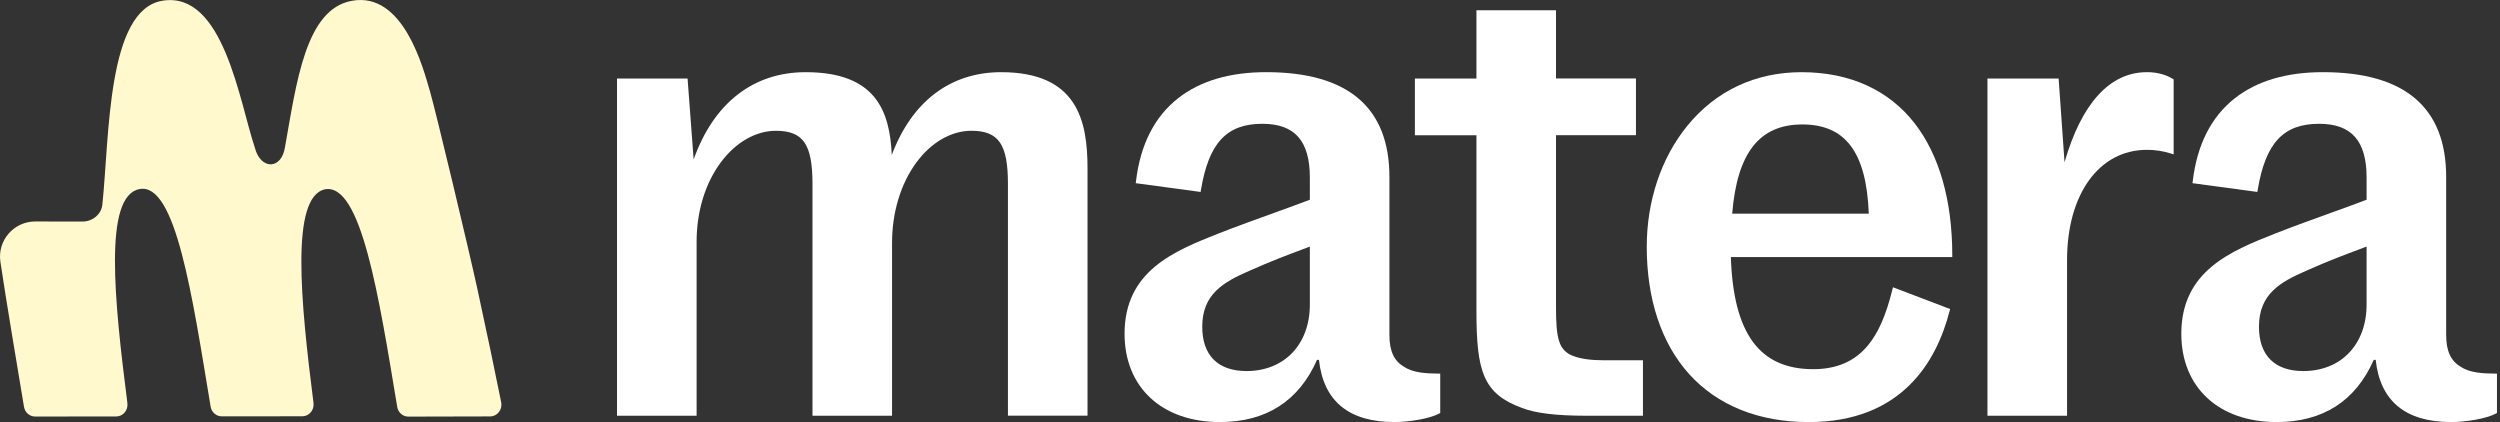
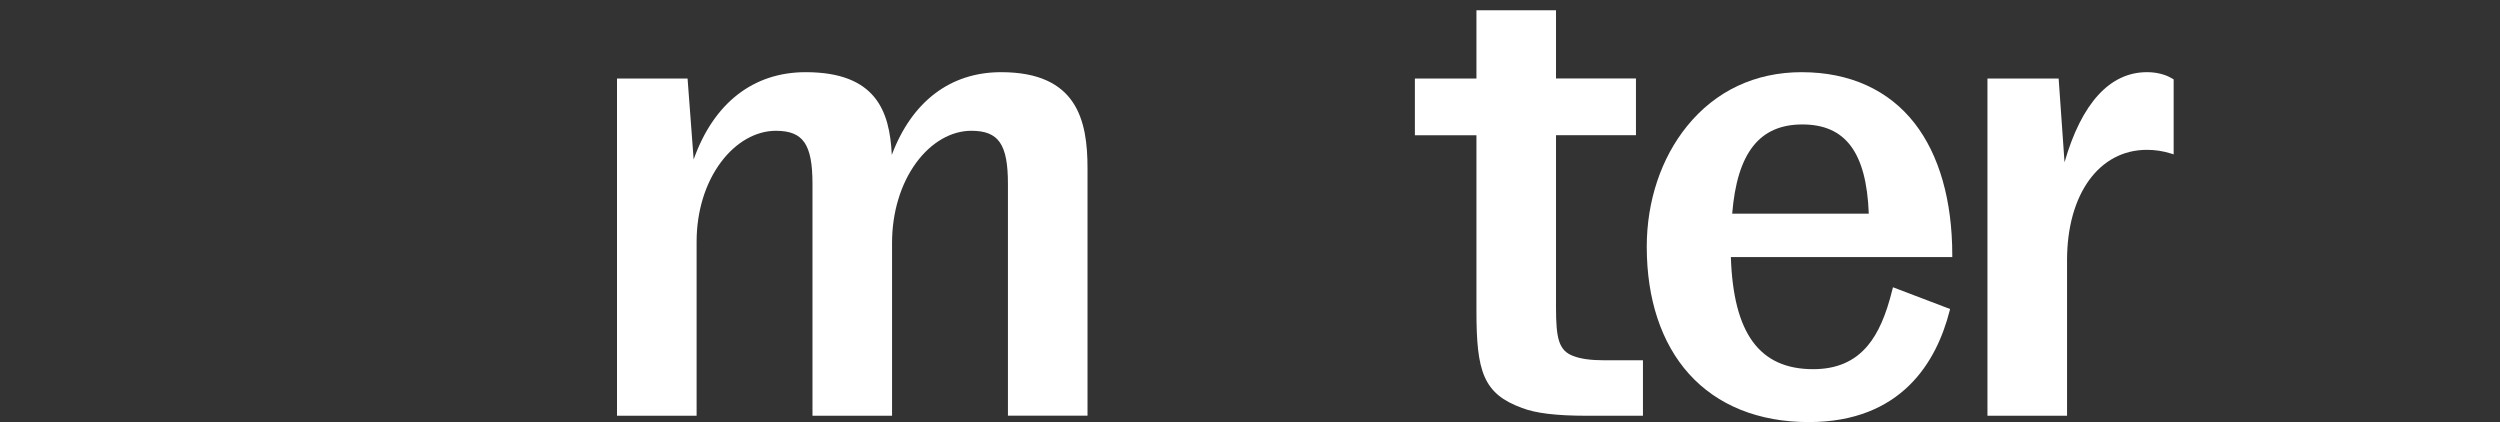
<svg xmlns="http://www.w3.org/2000/svg" width="154" height="26" viewBox="0 0 154 26" fill="none">
  <rect x="0" y="0" width="154" height="26" fill="#333333" stroke="none" />
  <path d="M61.666 4.446C58.546 4.446 56.173 6.25 54.934 9.543C54.81 6.827 53.942 4.446 49.626 4.446C46.4 4.446 43.961 6.352 42.729 9.824L42.354 4.836H38.008V25.609H42.911V14.891C42.911 13.018 43.447 11.272 44.42 9.976C45.336 8.757 46.564 8.057 47.79 8.057C49.479 8.057 50.049 8.884 50.049 11.332V25.608H54.95V14.968C54.95 13.084 55.481 11.325 56.446 10.013C57.361 8.77 58.594 8.056 59.829 8.056C61.519 8.056 62.089 8.883 62.089 11.332V25.607H66.991V10.356C66.991 7.433 66.359 4.446 61.667 4.446H61.666Z" fill="white" />
-   <path d="M86.512 22.606L86.502 22.6C85.878 22.249 85.588 21.625 85.588 20.636V10.902C85.588 6.618 83.034 4.445 77.997 4.445C75.758 4.445 73.935 4.983 72.579 6.045C71.12 7.188 70.244 8.909 69.977 11.161L69.963 11.284L73.957 11.824L73.977 11.704C74.46 8.807 75.557 7.626 77.763 7.626C79.758 7.626 80.687 8.68 80.687 10.941V12.302C80.077 12.538 79.299 12.819 78.478 13.115C77.397 13.505 76.172 13.947 75.059 14.383C72.347 15.459 69.273 16.68 69.273 20.558C69.273 23.863 71.578 25.998 75.145 25.998C77.992 25.998 80.005 24.709 81.129 22.168H81.248C81.523 24.71 83.087 25.998 85.895 25.998C86.768 25.998 88.038 25.803 88.652 25.476L88.718 25.441V23.012H88.593C87.899 23.012 87.035 22.966 86.514 22.605L86.512 22.606ZM80.687 15.19V18.761C80.687 21.211 79.12 22.857 76.786 22.857C75.026 22.857 74.058 21.889 74.058 20.128C74.058 18.112 75.369 17.376 76.955 16.685C78.324 16.076 79.302 15.709 80.166 15.386C80.345 15.318 80.519 15.254 80.688 15.189L80.687 15.19Z" fill="white" />
  <path d="M110.986 4.446C108.126 4.446 105.683 5.595 103.921 7.771C102.321 9.746 101.44 12.386 101.44 15.203C101.44 18.429 102.339 21.134 104.037 23.027C105.784 24.972 108.335 26 111.416 26C117.144 26 119.299 22.271 120.098 19.143L120.125 19.035L116.606 17.695L116.572 17.832C116.18 19.424 115.696 20.524 115.049 21.295C114.233 22.268 113.134 22.741 111.691 22.741C108.389 22.741 106.775 20.546 106.621 15.837H120.26V15.712C120.26 12.356 119.46 9.552 117.947 7.602C116.344 5.538 113.938 4.447 110.988 4.447L110.986 4.446ZM115.117 13.163H106.703C107.008 9.414 108.383 7.666 111.024 7.666C113.665 7.666 114.974 9.363 115.117 13.163Z" fill="white" />
  <path d="M132.246 4.446C129.967 4.446 128.22 6.363 127.175 9.998L126.812 4.836H122.427V25.609H127.33V16.024C127.33 11.96 129.306 9.23 132.247 9.23C132.761 9.23 133.22 9.3 133.735 9.458L133.897 9.508V4.891L133.838 4.854C133.593 4.701 133.061 4.444 132.247 4.444L132.246 4.446Z" fill="white" />
-   <path d="M153.687 23.013C152.993 23.013 152.129 22.967 151.608 22.606L151.597 22.6C150.974 22.249 150.684 21.626 150.684 20.636V10.902C150.684 6.618 148.13 4.445 143.093 4.445C140.854 4.445 139.031 4.983 137.675 6.045C136.215 7.188 135.34 8.909 135.073 11.161L135.058 11.284L139.053 11.824L139.073 11.704C139.556 8.807 140.652 7.626 142.859 7.626C144.854 7.626 145.783 8.68 145.783 10.941V12.302C145.172 12.538 144.394 12.819 143.572 13.115C142.491 13.505 141.267 13.946 140.155 14.383C137.443 15.459 134.369 16.68 134.369 20.558C134.369 23.863 136.674 25.998 140.24 25.998C143.087 25.998 145.1 24.709 146.224 22.168H146.342C146.618 24.71 148.182 25.998 150.99 25.998C151.863 25.998 153.132 25.803 153.747 25.476L153.813 25.441V23.012H153.687L153.687 23.013ZM145.782 15.19V18.761C145.782 21.211 144.215 22.857 141.881 22.857C140.121 22.857 139.152 21.889 139.152 20.128C139.152 18.112 140.463 17.376 142.049 16.685C143.418 16.076 144.396 15.709 145.259 15.386C145.439 15.318 145.612 15.253 145.781 15.189L145.782 15.19Z" fill="white" />
  <path d="M98.813 22.193C97.992 22.193 97.367 22.106 96.904 21.927C96.01 21.583 95.85 20.839 95.85 18.916V8.33H100.775V4.835H95.85V0.633H90.949V4.837H87.157V8.332H90.949V19.152C90.949 22.873 91.357 24.26 93.766 25.133C94.588 25.454 95.881 25.61 97.719 25.61H101.206V22.194H98.814L98.813 22.193Z" fill="white" />
-   <path d="M26.475 5.591C26.077 4.228 24.856 -0.527 21.684 0.048C18.811 0.552 18.266 5.11 17.559 9.044C17.344 10.495 16.038 10.45 15.701 9.103C14.751 6.291 13.774 -0.577 10.003 0.045C6.591 0.609 6.749 8.361 6.305 12.608C6.241 13.212 5.689 13.648 5.081 13.648L2.171 13.643C0.848 13.642 -0.17 14.816 0.024 16.126C0.364 18.422 1.141 23.034 1.478 25.059C1.536 25.406 1.824 25.659 2.163 25.658L7.155 25.654C7.576 25.657 7.902 25.271 7.848 24.836C7.045 18.533 6.358 12.064 8.596 11.646C10.831 11.228 11.843 18.238 12.975 25.048C13.032 25.395 13.321 25.648 13.659 25.647L18.62 25.643C19.032 25.646 19.352 25.277 19.314 24.854C19.314 24.851 19.314 24.847 19.314 24.844C19.314 24.837 19.314 24.831 19.312 24.824C18.512 18.537 17.884 12.143 20.014 11.662C22.249 11.248 23.338 18.255 24.469 25.065C24.526 25.412 24.815 25.664 25.153 25.663L30.198 25.651C30.636 25.65 30.963 25.229 30.873 24.78C30.527 23.041 29.99 20.485 29.398 17.761C28.906 15.492 26.837 6.822 26.477 5.59L26.475 5.591Z" fill="#FFF9CD" />
</svg>